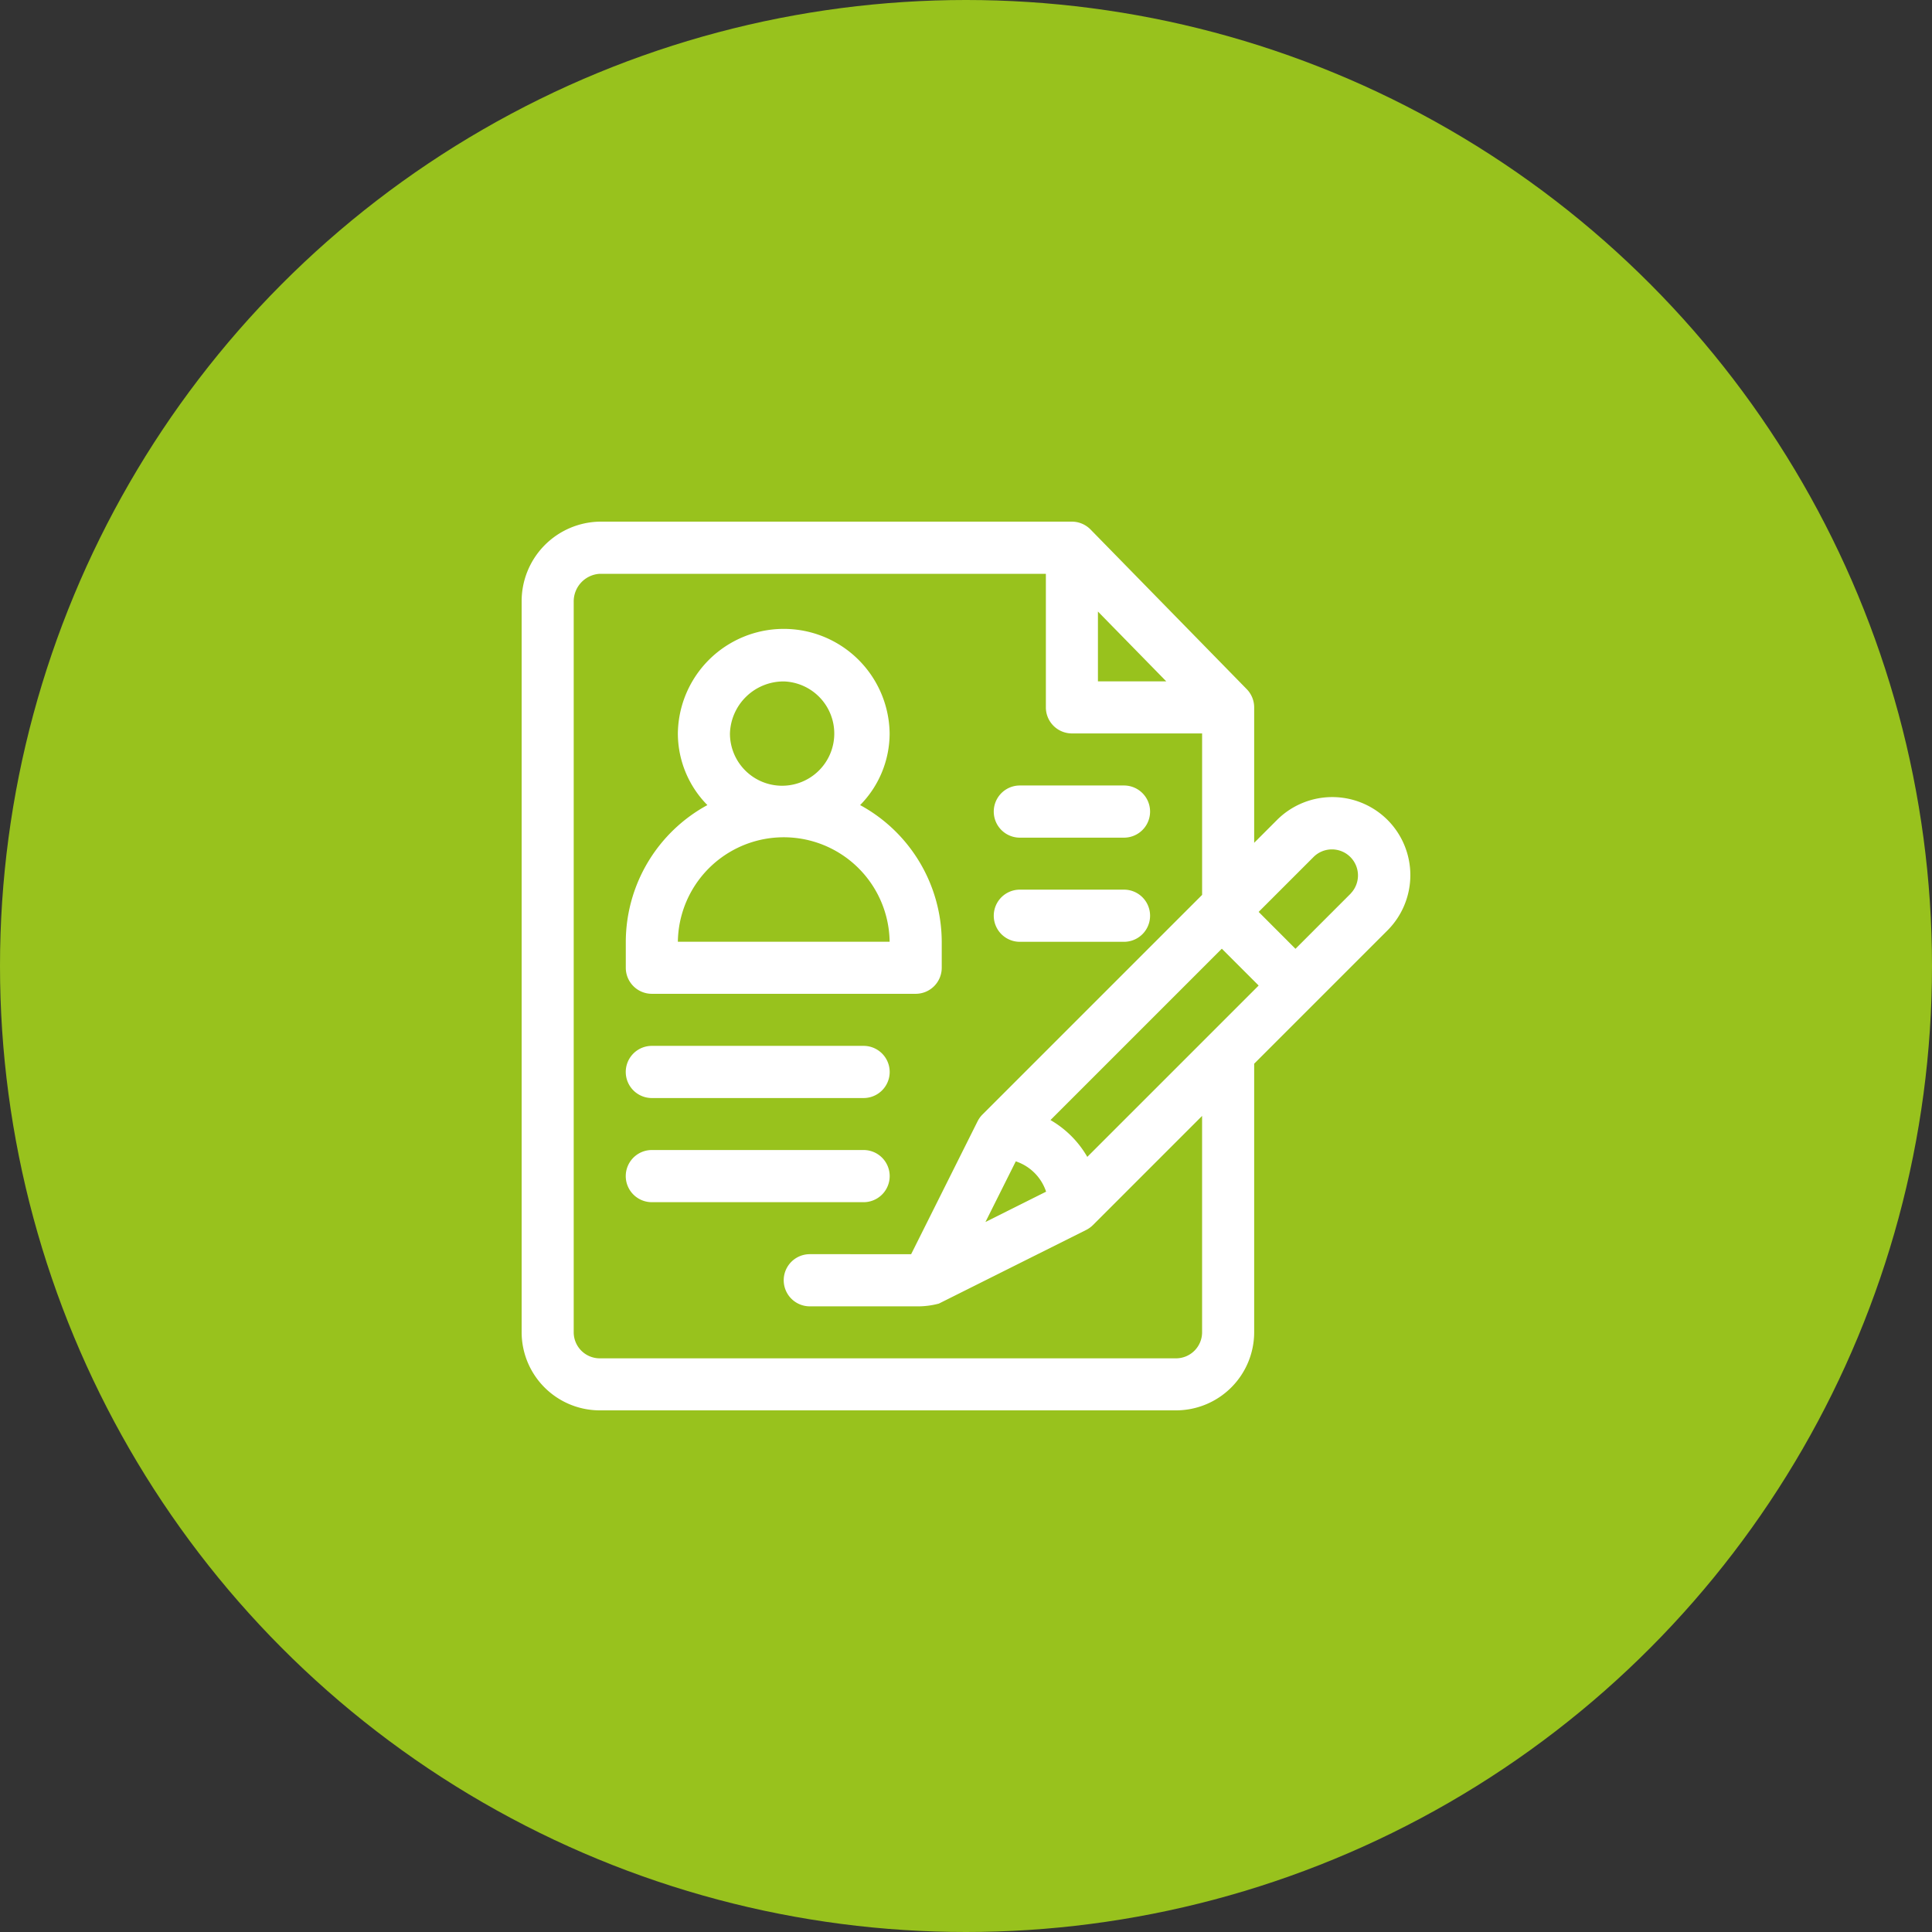
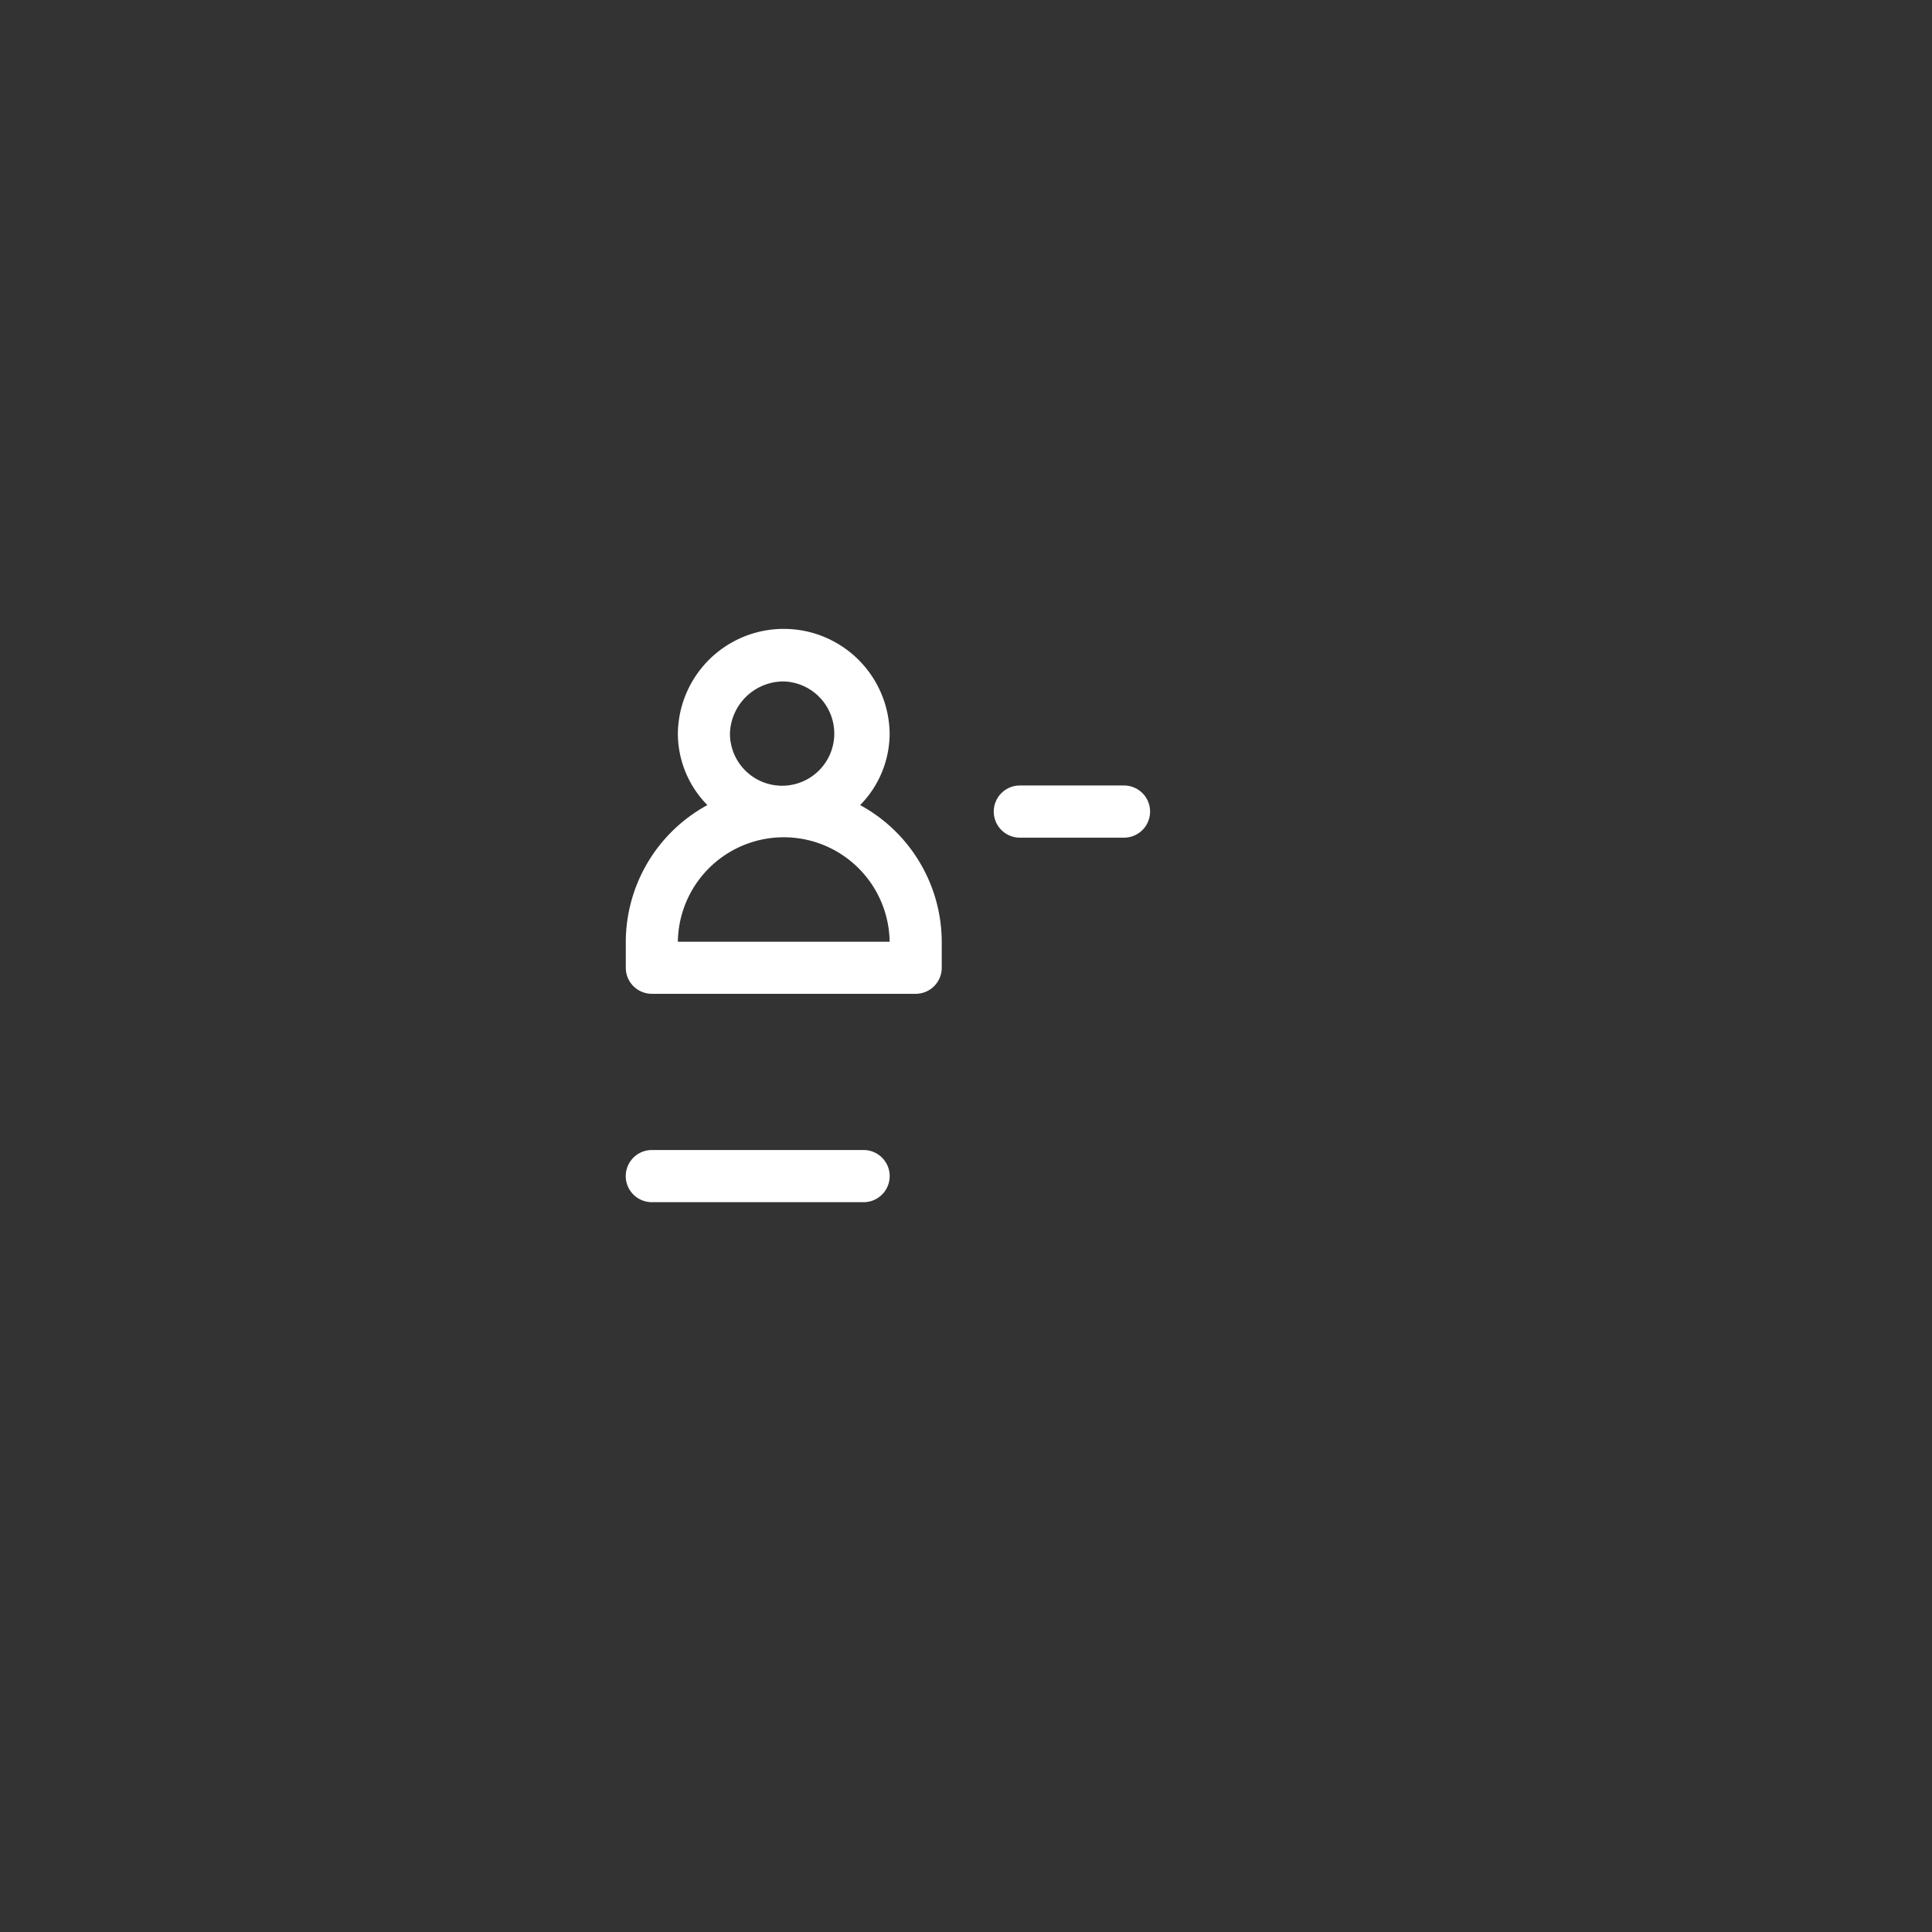
<svg xmlns="http://www.w3.org/2000/svg" width="100" height="100" viewBox="0 0 100 100">
  <rect x="0" y="0" width="100" height="100" fill="#333333" stroke="none" />
  <g id="Créer_Votre" data-name="Créer Votre" transform="translate(-880 -123)">
    <g id="Groupe_351" data-name="Groupe 351" transform="translate(-280 -78)">
-       <circle id="Ellipse_12" data-name="Ellipse 12" cx="50" cy="50" r="50" transform="translate(1160 201)" fill="#98c21d" />
-     </g>
+       </g>
    <g id="curriculum-vitae" transform="translate(906.989 150)">
      <g id="Groupe_355" data-name="Groupe 355" transform="translate(5.402 5.571)">
        <g id="Groupe_354" data-name="Groupe 354">
          <path id="Tracé_3695" data-name="Tracé 3695" d="M72.14,71.1a5.289,5.289,0,0,0,1.527-3.713,5.481,5.481,0,0,0-10.961,0A5.288,5.288,0,0,0,64.234,71.1a8.081,8.081,0,0,0-4.223,7.068V79.52a1.348,1.348,0,0,0,1.348,1.348H75.016a1.348,1.348,0,0,0,1.348-1.348V78.173A8.081,8.081,0,0,0,72.14,71.1ZM68.187,64.7a2.7,2.7,0,1,1-2.785,2.7A2.778,2.778,0,0,1,68.187,64.7ZM62.706,78.173a5.481,5.481,0,0,1,10.961,0Z" transform="translate(-60.011 -62)" fill="#fff" />
        </g>
      </g>
      <g id="Groupe_357" data-name="Groupe 357" transform="translate(0.011)">
        <g id="Groupe_356" data-name="Groupe 356">
-           <path id="Tracé_3696" data-name="Tracé 3696" d="M44.829,15.439a4.048,4.048,0,0,0-5.718,0l-1.184,1.184V9.614a1.349,1.349,0,0,0-.395-.953h0L29.456.405A1.359,1.359,0,0,0,28.493,0H4.054A4.117,4.117,0,0,0,.011,4.133V41.959A4.048,4.048,0,0,0,4.054,46H33.884a4.048,4.048,0,0,0,4.043-4.043v-13.9l3.09-3.09,3.812-3.812A4.048,4.048,0,0,0,44.829,15.439ZM29.84,4.653l3.535,3.613H29.84Zm5.391,37.306a1.349,1.349,0,0,1-1.348,1.348H4.054a1.349,1.349,0,0,1-1.348-1.348V4.133A1.431,1.431,0,0,1,4.054,2.7H27.145V9.614a1.348,1.348,0,0,0,1.348,1.348h6.739v8.357L23.863,30.687a1.4,1.4,0,0,0-.252.35l-3.439,6.879H14.926a1.348,1.348,0,1,0,0,2.7h5.481a4.264,4.264,0,0,0,1.2-.142l7.624-3.812a1.393,1.393,0,0,0,.35-.252l5.65-5.65ZM27.157,34.68,24.018,36.25l1.57-3.139A2.476,2.476,0,0,1,27.157,34.68Zm2.132-1.8a5.2,5.2,0,0,0-1.906-1.906l8.869-8.869,1.906,1.906ZM42.923,19.251,40.064,22.11,38.158,20.2l2.859-2.859a1.348,1.348,0,0,1,1.906,1.906Z" transform="translate(-0.011)" fill="#fff" />
-         </g>
+           </g>
      </g>
      <g id="Groupe_359" data-name="Groupe 359" transform="translate(24.45 13.657)">
        <g id="Groupe_358" data-name="Groupe 358">
          <path id="Tracé_3697" data-name="Tracé 3697" d="M278.75,152h-5.391a1.348,1.348,0,0,0,0,2.7h5.391a1.348,1.348,0,0,0,0-2.7Z" transform="translate(-272.011 -152)" fill="#fff" />
        </g>
      </g>
      <g id="Groupe_361" data-name="Groupe 361" transform="translate(24.45 19.048)">
        <g id="Groupe_360" data-name="Groupe 360">
-           <path id="Tracé_3698" data-name="Tracé 3698" d="M278.75,212h-5.391a1.348,1.348,0,0,0,0,2.7h5.391a1.348,1.348,0,0,0,0-2.7Z" transform="translate(-272.011 -212)" fill="#fff" />
-         </g>
+           </g>
      </g>
      <g id="Groupe_363" data-name="Groupe 363" transform="translate(5.402 27.134)">
        <g id="Groupe_362" data-name="Groupe 362">
-           <path id="Tracé_3699" data-name="Tracé 3699" d="M72.32,302H61.359a1.348,1.348,0,1,0,0,2.7H72.32a1.348,1.348,0,1,0,0-2.7Z" transform="translate(-60.011 -302)" fill="#fff" />
-         </g>
+           </g>
      </g>
      <g id="Groupe_365" data-name="Groupe 365" transform="translate(5.402 32.525)">
        <g id="Groupe_364" data-name="Groupe 364">
          <path id="Tracé_3700" data-name="Tracé 3700" d="M72.32,362H61.359a1.348,1.348,0,0,0,0,2.7H72.32a1.348,1.348,0,0,0,0-2.7Z" transform="translate(-60.011 -362)" fill="#fff" />
        </g>
      </g>
    </g>
  </g>
</svg>